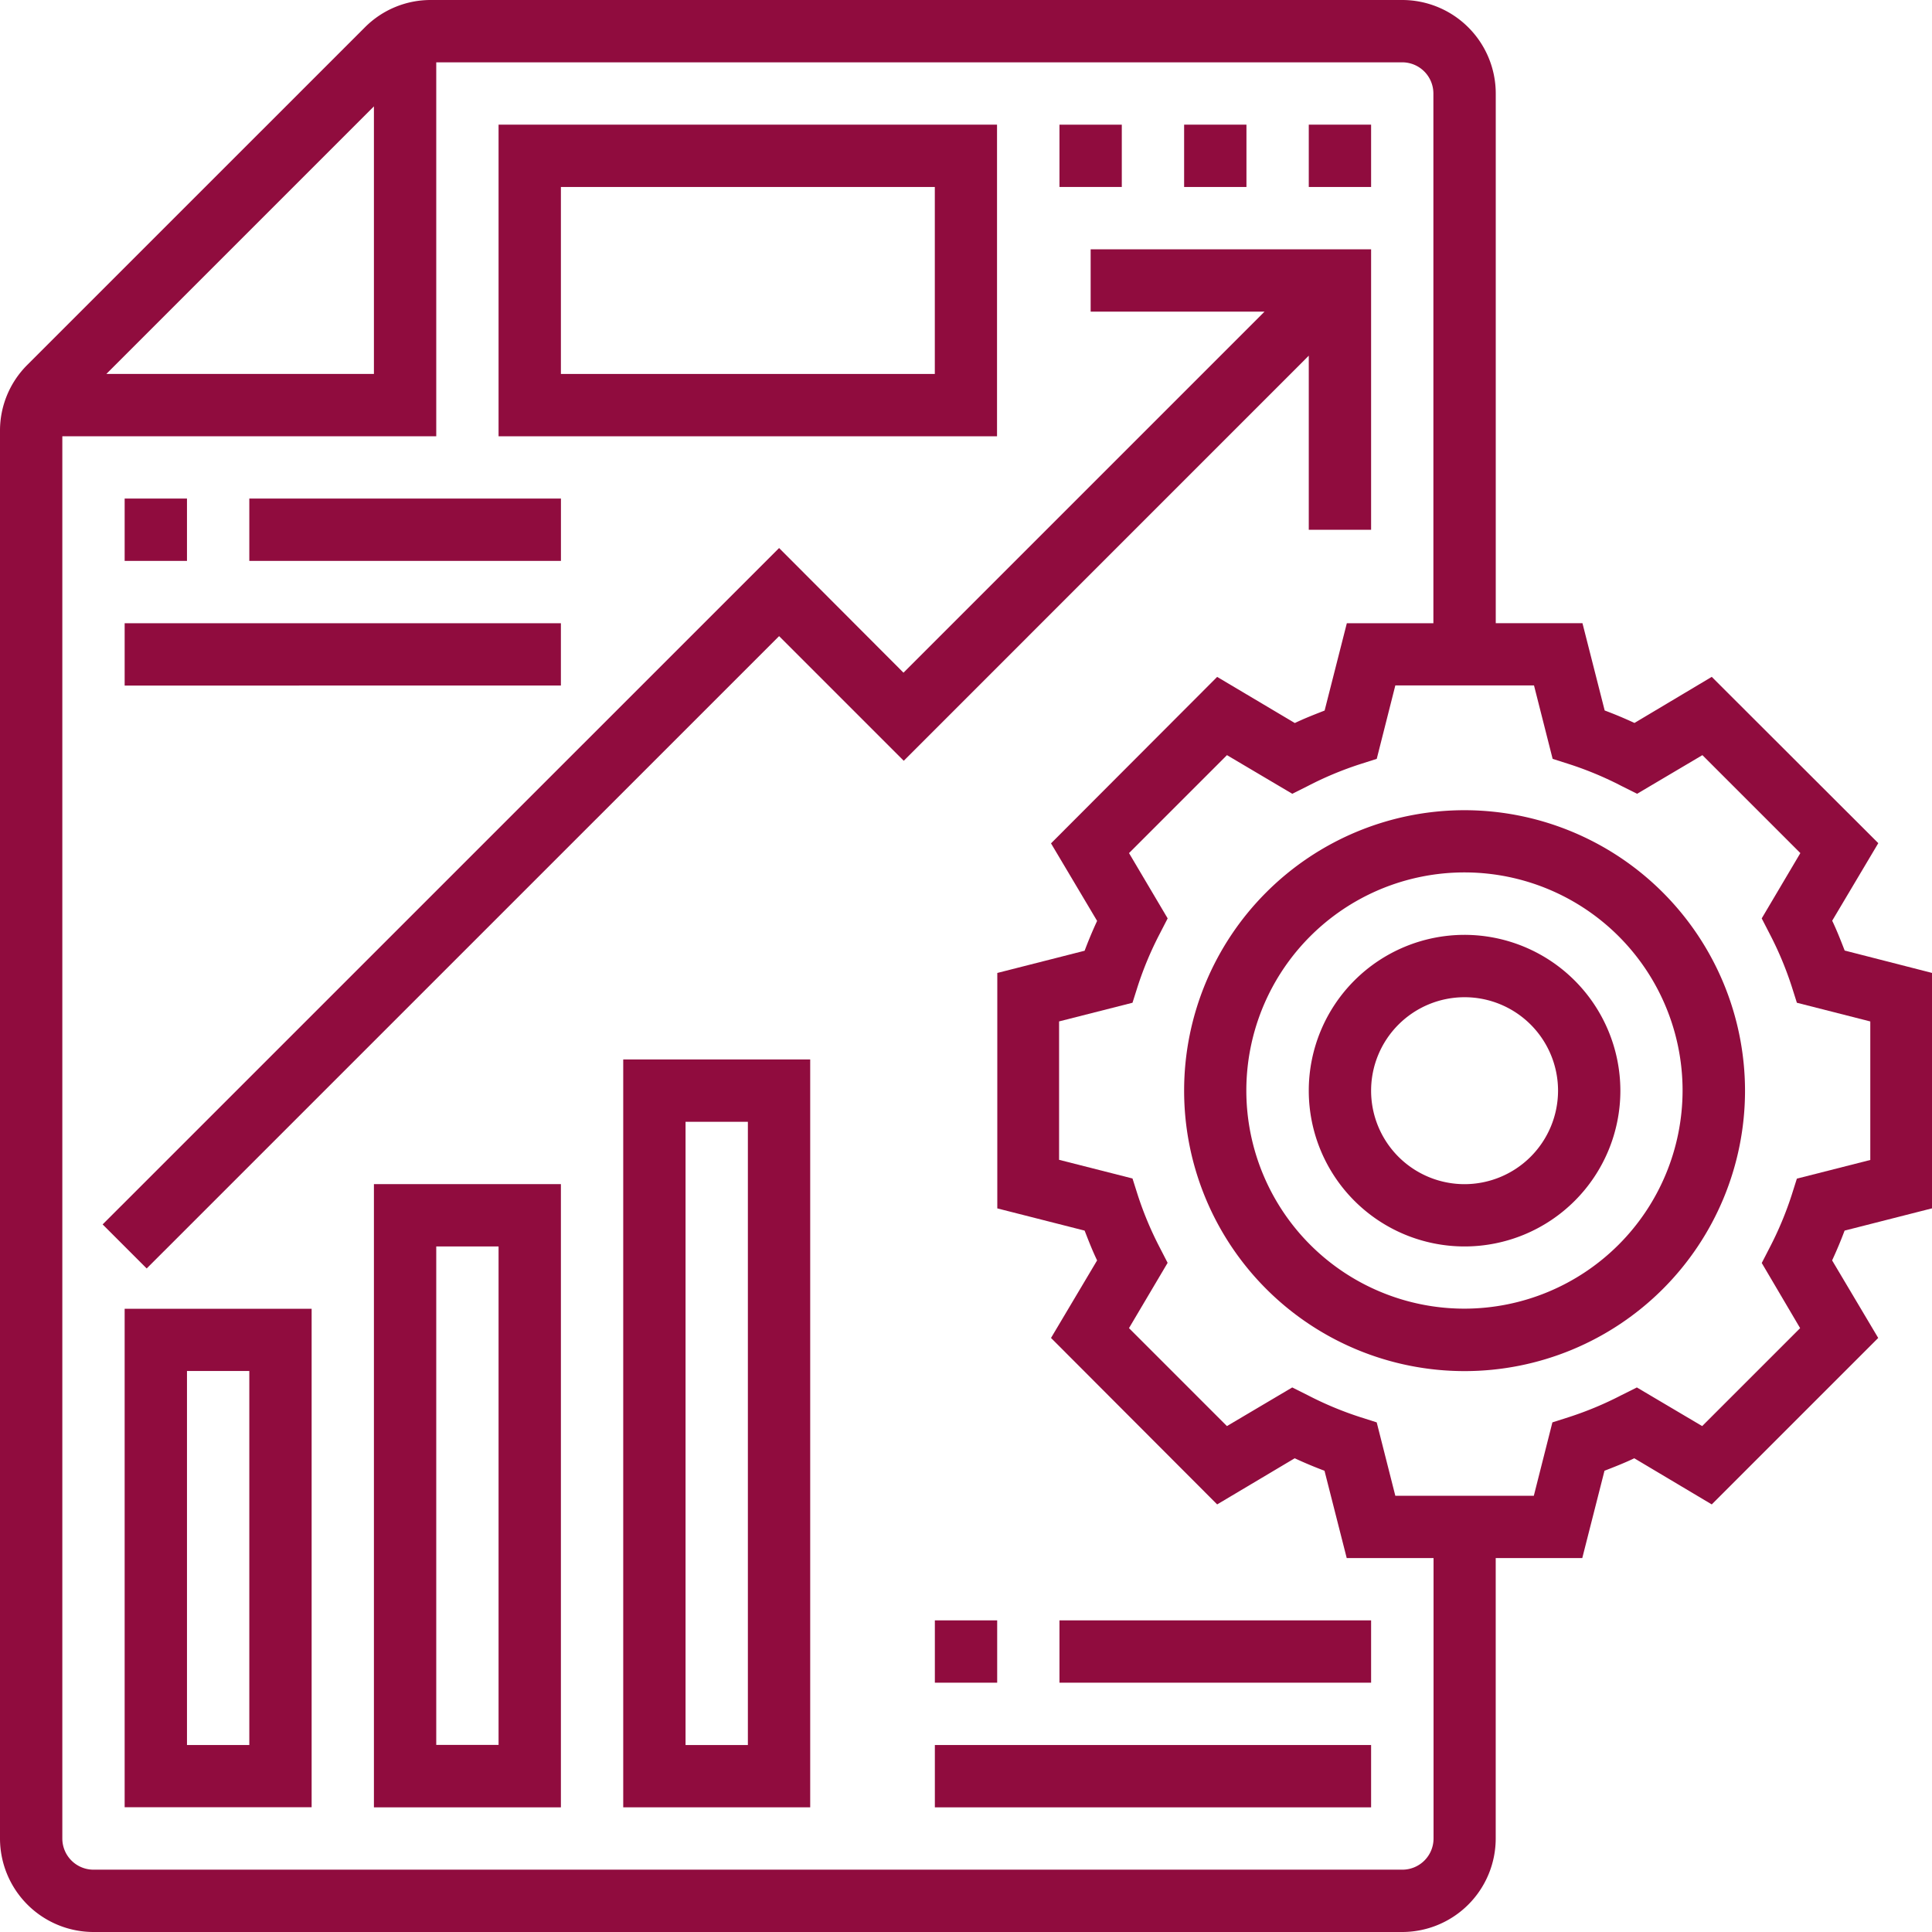
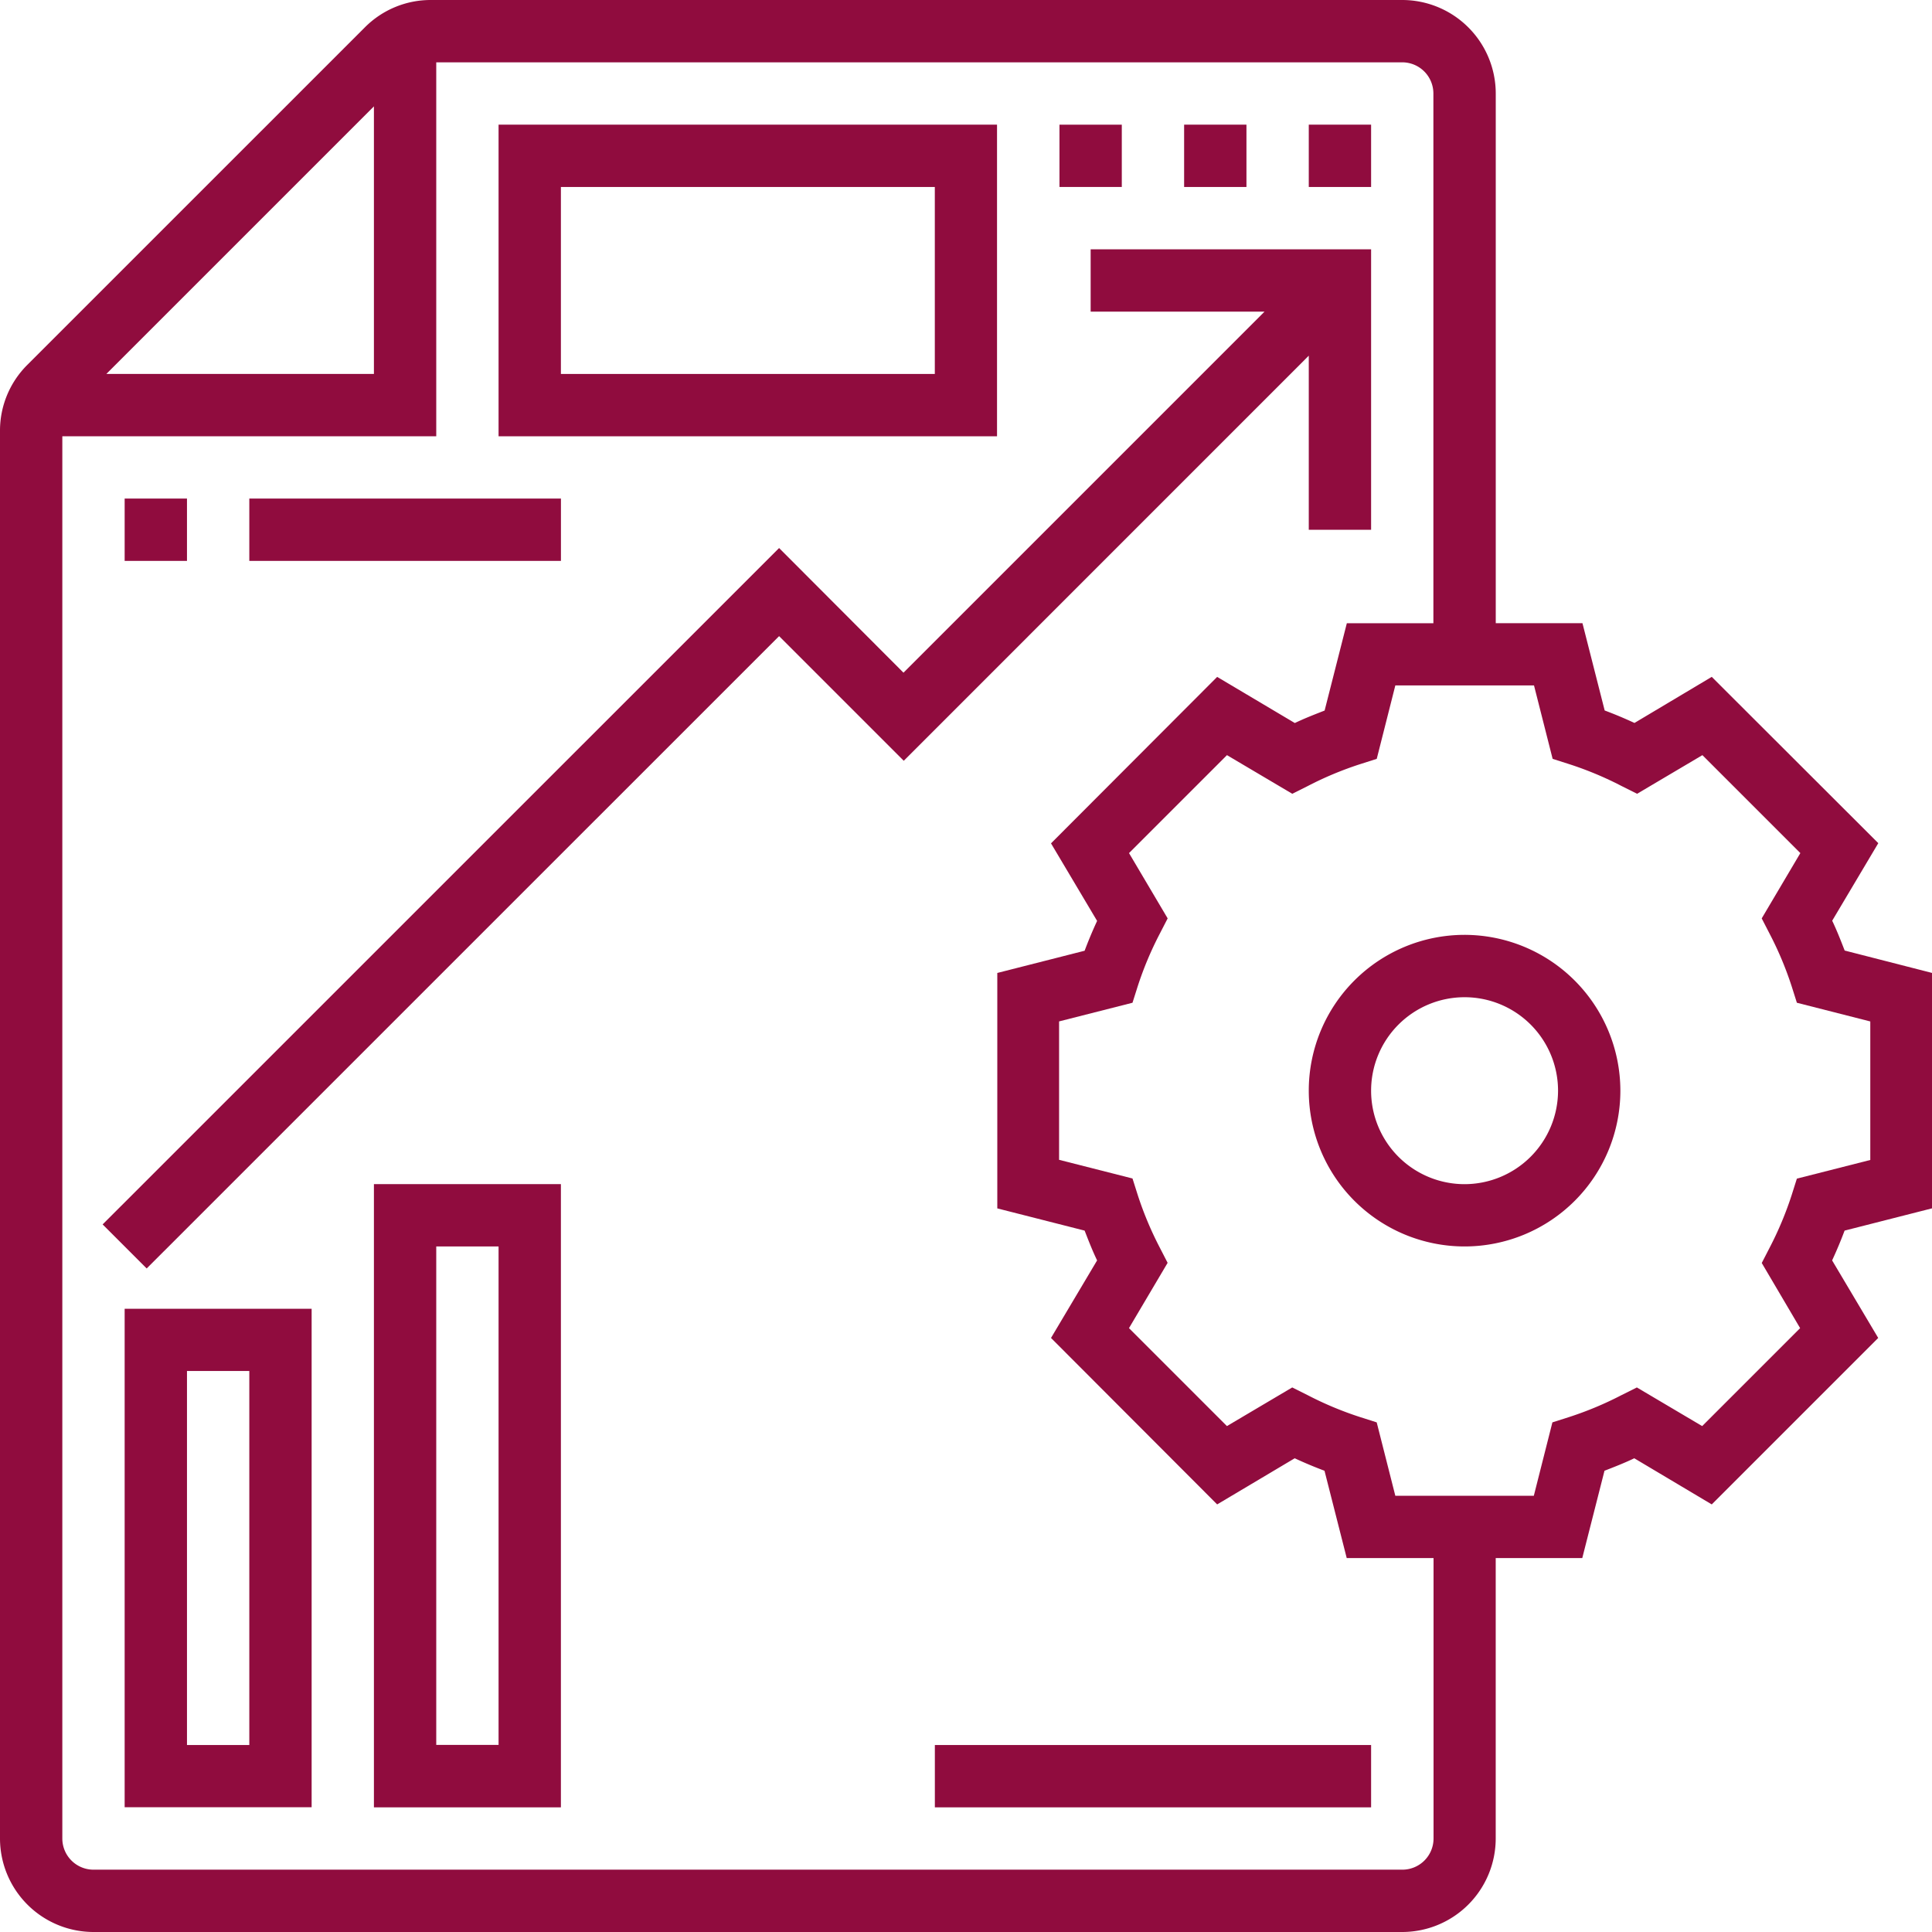
<svg xmlns="http://www.w3.org/2000/svg" width="50" height="50" viewBox="0 0 50 50">
  <g id="SAP_Implementation" data-name="SAP Implementation" transform="translate(-25 -164)">
    <rect id="Rectangle_25" data-name="Rectangle 25" width="50" height="50" transform="translate(25 164)" fill="#c5c5c5" opacity="0" />
    <g id="implement" transform="translate(24 163)">
      <path id="Path_1587" data-name="Path 1587" d="M51,32.272V26.179L48.74,25.6c-.1-.257-.2-.515-.323-.772l1.193-2.007L45.3,18.517,43.3,19.71c-.256-.119-.515-.227-.771-.323l-.575-2.259H39.71V3.419A2.422,2.422,0,0,0,37.29,1H12.152a2.4,2.4,0,0,0-1.71.709L1.709,10.441A2.4,2.4,0,0,0,1,12.152V48.581A2.422,2.422,0,0,0,3.419,51H37.29a2.422,2.422,0,0,0,2.419-2.419V41.323h2.24l.575-2.26c.256-.1.515-.2.771-.323L45.3,39.934l4.308-4.308-1.193-2.007c.119-.256.227-.514.323-.771ZM10.677,3.753v6.924H3.753ZM38.1,48.581a.807.807,0,0,1-.806.806H3.419a.807.807,0,0,1-.806-.806V12.29H12.29V2.613h25a.807.807,0,0,1,.806.806v13.71h-2.24l-.575,2.26c-.256.1-.515.2-.771.323L32.5,18.518,28.2,22.826l1.193,2.007q-.178.385-.323.772l-2.26.575v6.093l2.26.575c.1.257.2.515.323.771L28.2,35.626,32.5,39.934l2.007-1.194c.256.119.515.227.771.323l.575,2.26H38.1Zm9.487-13.209-2.535,2.535-1.69-1-.4.2a8.853,8.853,0,0,1-1.36.568l-.426.136-.481,1.9H37.111l-.482-1.9-.426-.136a8.854,8.854,0,0,1-1.36-.568l-.4-.2-1.69,1-2.535-2.535,1-1.69-.206-.4a8.875,8.875,0,0,1-.568-1.357l-.135-.426-1.9-.483V27.434l1.9-.483.135-.426a8.834,8.834,0,0,1,.569-1.357l.206-.4-1-1.69,2.535-2.535,1.69,1,.4-.2a8.853,8.853,0,0,1,1.36-.568l.426-.136.481-1.9H40.7l.482,1.9.426.136a8.853,8.853,0,0,1,1.36.568l.4.2,1.69-1,2.535,2.535-1,1.69.206.4a8.869,8.869,0,0,1,.569,1.357l.135.426,1.9.484v3.585l-1.9.483-.135.426a8.877,8.877,0,0,1-.568,1.357l-.206.4Z" fill="#900c3e" />
-       <path id="Path_1588" data-name="Path 1588" d="M46.258,27a7.258,7.258,0,1,0,7.258,7.258A7.266,7.266,0,0,0,46.258,27Zm0,12.9A5.645,5.645,0,1,1,51.9,34.258,5.652,5.652,0,0,1,46.258,39.9Z" transform="translate(-7.355 -5.032)" fill="#900c3e" />
      <path id="Path_1589" data-name="Path 1589" d="M47.032,31a4.032,4.032,0,1,0,4.032,4.032A4.037,4.037,0,0,0,47.032,31Zm0,6.452a2.419,2.419,0,1,1,2.419-2.419A2.422,2.422,0,0,1,47.032,37.452Z" transform="translate(-8.129 -5.806)" fill="#900c3e" />
      <path id="Path_1590" data-name="Path 1590" d="M35.508,16.258h1.613V9H29.863v1.613h4.5l-9.344,9.344L21.8,16.731,4.293,34.236l1.14,1.14L21.8,19.011l3.226,3.226L35.508,11.753Z" transform="translate(-0.637 -1.548)" fill="#900c3e" />
      <path id="Path_1591" data-name="Path 1591" d="M5,55.9H9.839V43H5Zm1.613-11.29H8.226V54.29H6.613Z" transform="translate(-0.774 -8.129)" fill="#900c3e" />
      <path id="Path_1592" data-name="Path 1592" d="M13,55.129h4.839V39H13Zm1.613-14.516h1.613v12.9H14.613Z" transform="translate(-2.323 -7.355)" fill="#900c3e" />
-       <path id="Path_1593" data-name="Path 1593" d="M21,54.355h4.839V35H21Zm1.613-17.742h1.613V52.742H22.613Z" transform="translate(-3.871 -6.581)" fill="#900c3e" />
      <path id="Path_1594" data-name="Path 1594" d="M29.9,5H17v8.065H29.9ZM28.29,11.452H18.613V6.613H28.29Z" transform="translate(-3.097 -0.774)" fill="#900c3e" />
      <path id="Path_1595" data-name="Path 1595" d="M5,17H6.613v1.613H5Z" transform="translate(-0.774 -3.097)" fill="#900c3e" />
      <path id="Path_1596" data-name="Path 1596" d="M9,17h8.065v1.613H9Z" transform="translate(-1.548 -3.097)" fill="#900c3e" />
-       <path id="Path_1597" data-name="Path 1597" d="M5,21H16.29v1.613H5Z" transform="translate(-0.774 -3.871)" fill="#900c3e" />
-       <path id="Path_1598" data-name="Path 1598" d="M31,53h1.613v1.613H31Z" transform="translate(-5.806 -10.065)" fill="#900c3e" />
-       <path id="Path_1599" data-name="Path 1599" d="M35,53h8.065v1.613H35Z" transform="translate(-6.581 -10.065)" fill="#900c3e" />
      <path id="Path_1600" data-name="Path 1600" d="M31,57H42.29v1.613H31Z" transform="translate(-5.806 -10.839)" fill="#900c3e" />
      <path id="Path_1601" data-name="Path 1601" d="M39,5h1.613V6.613H39Z" transform="translate(-7.355 -0.774)" fill="#900c3e" />
      <path id="Path_1602" data-name="Path 1602" d="M35,5h1.613V6.613H35Z" transform="translate(-6.581 -0.774)" fill="#900c3e" />
      <path id="Path_1603" data-name="Path 1603" d="M43,5h1.613V6.613H43Z" transform="translate(-8.129 -0.774)" fill="#900c3e" />
    </g>
  </g>
</svg>